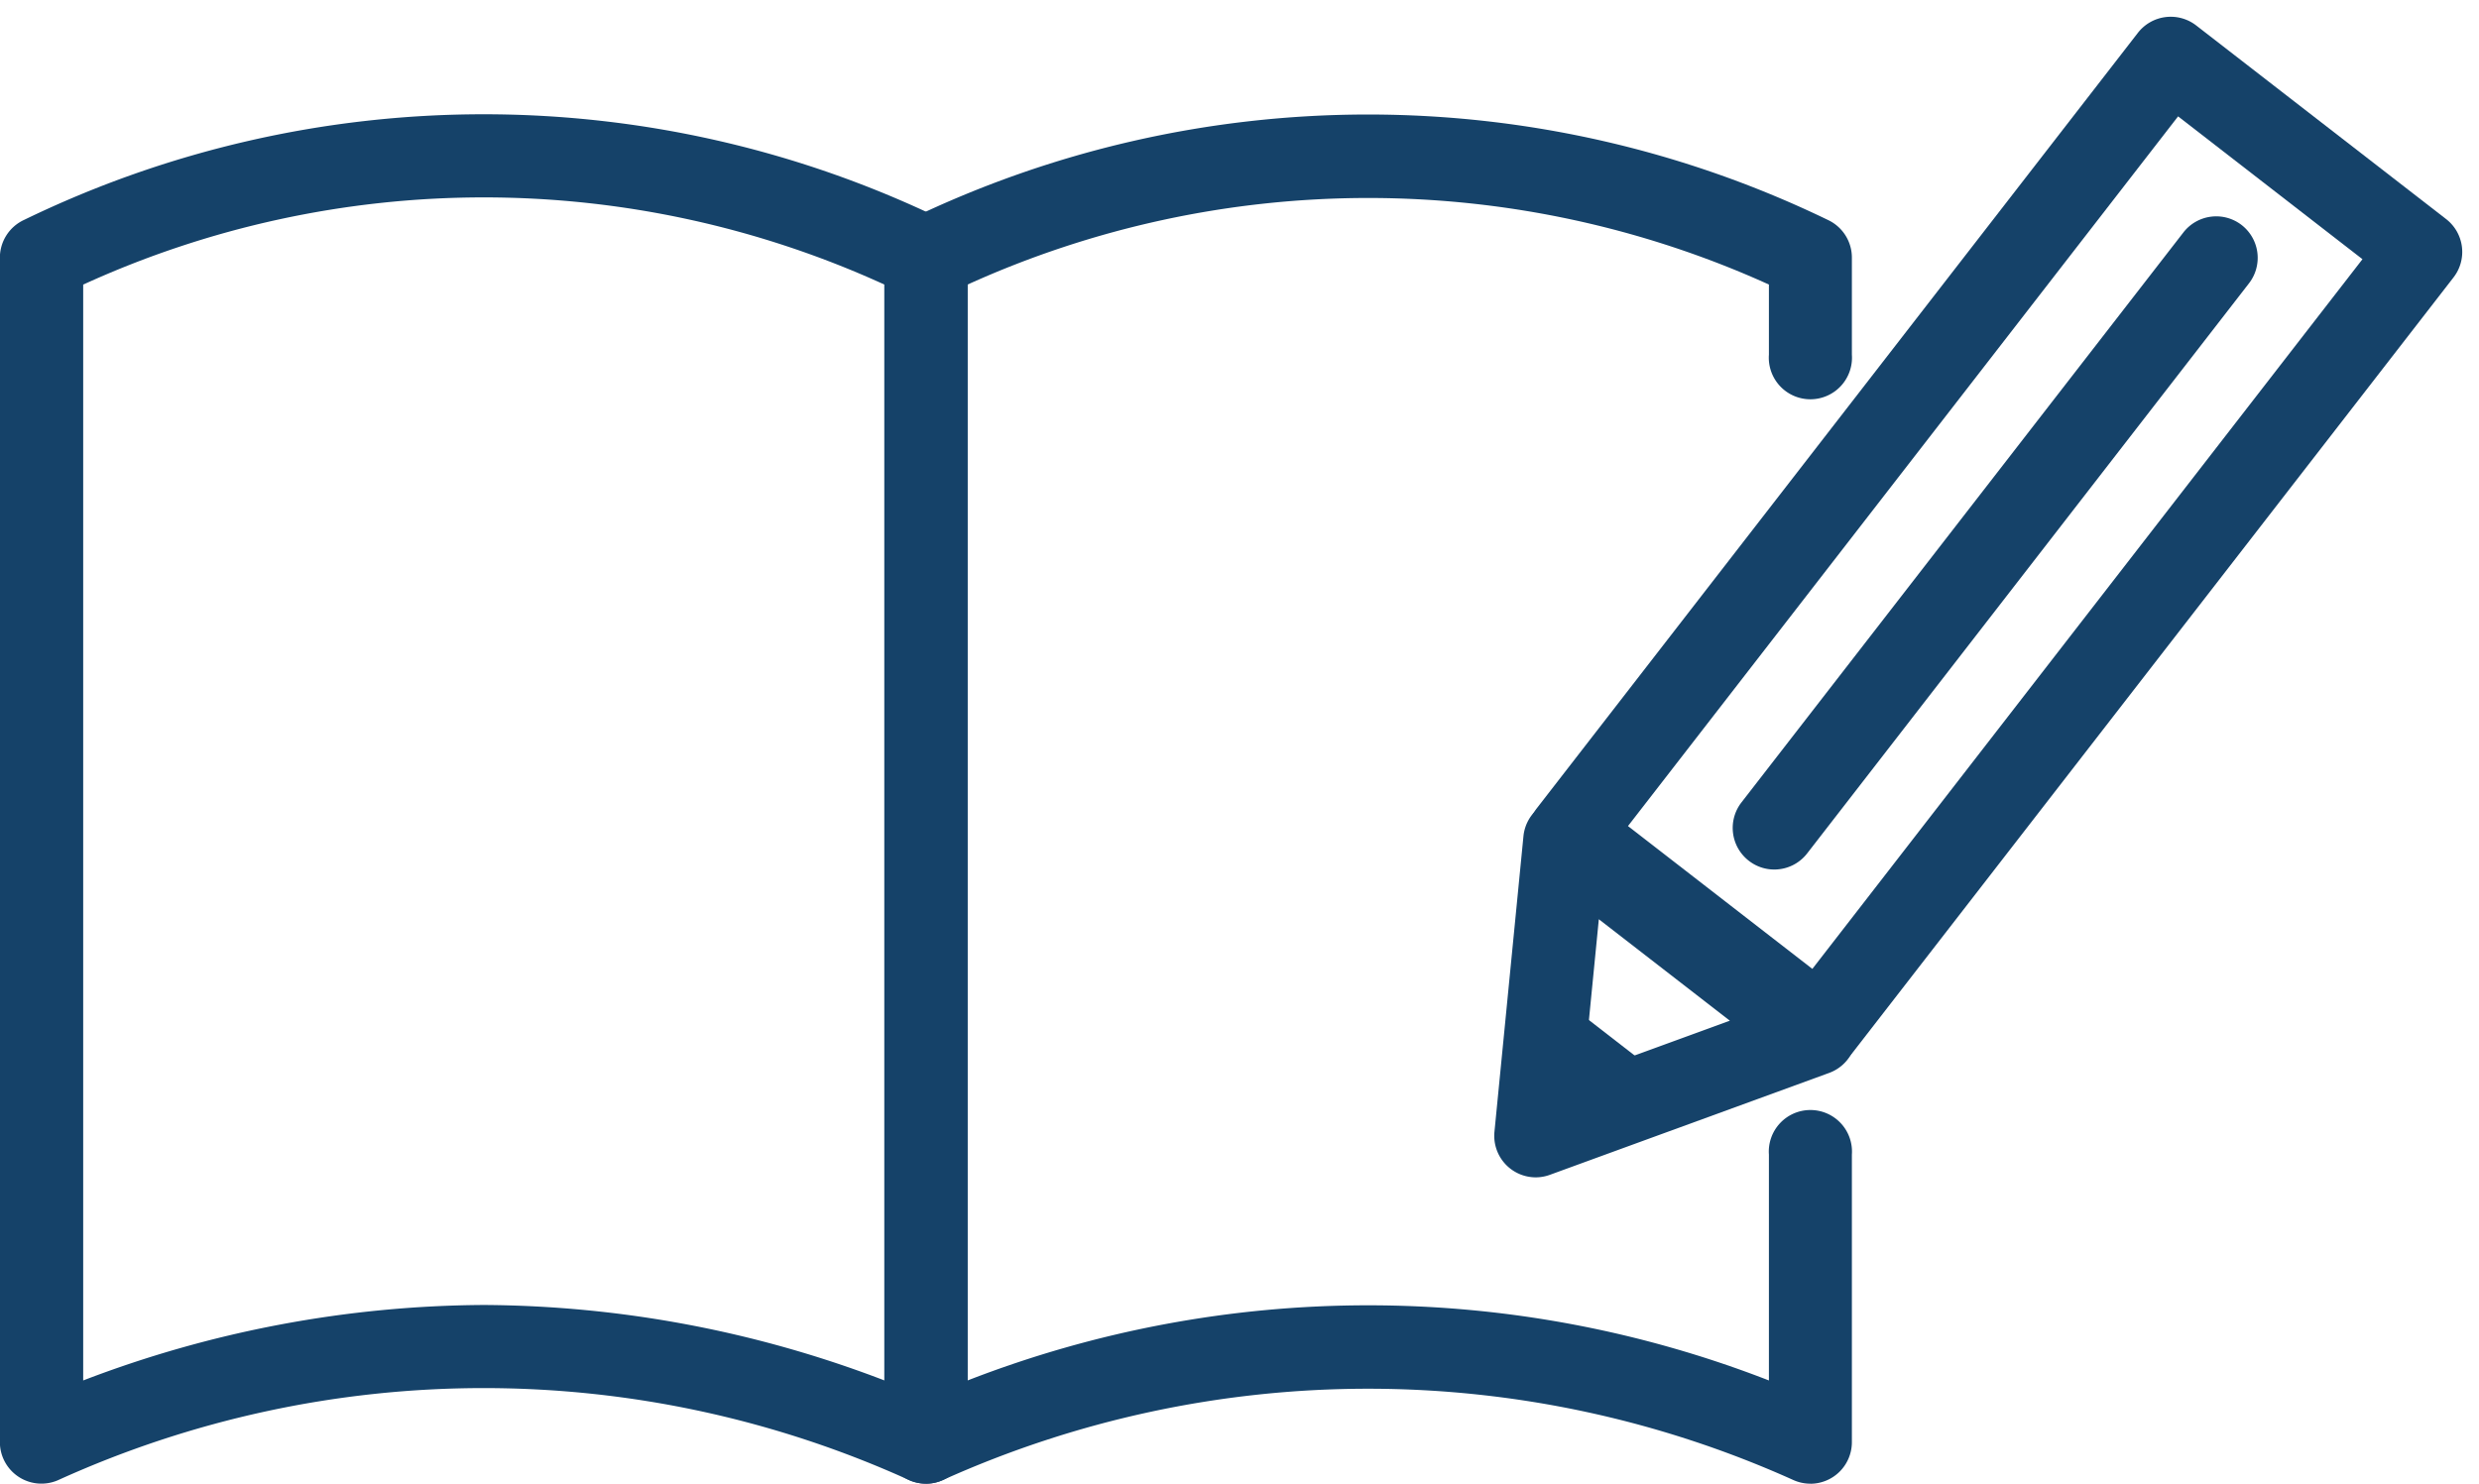
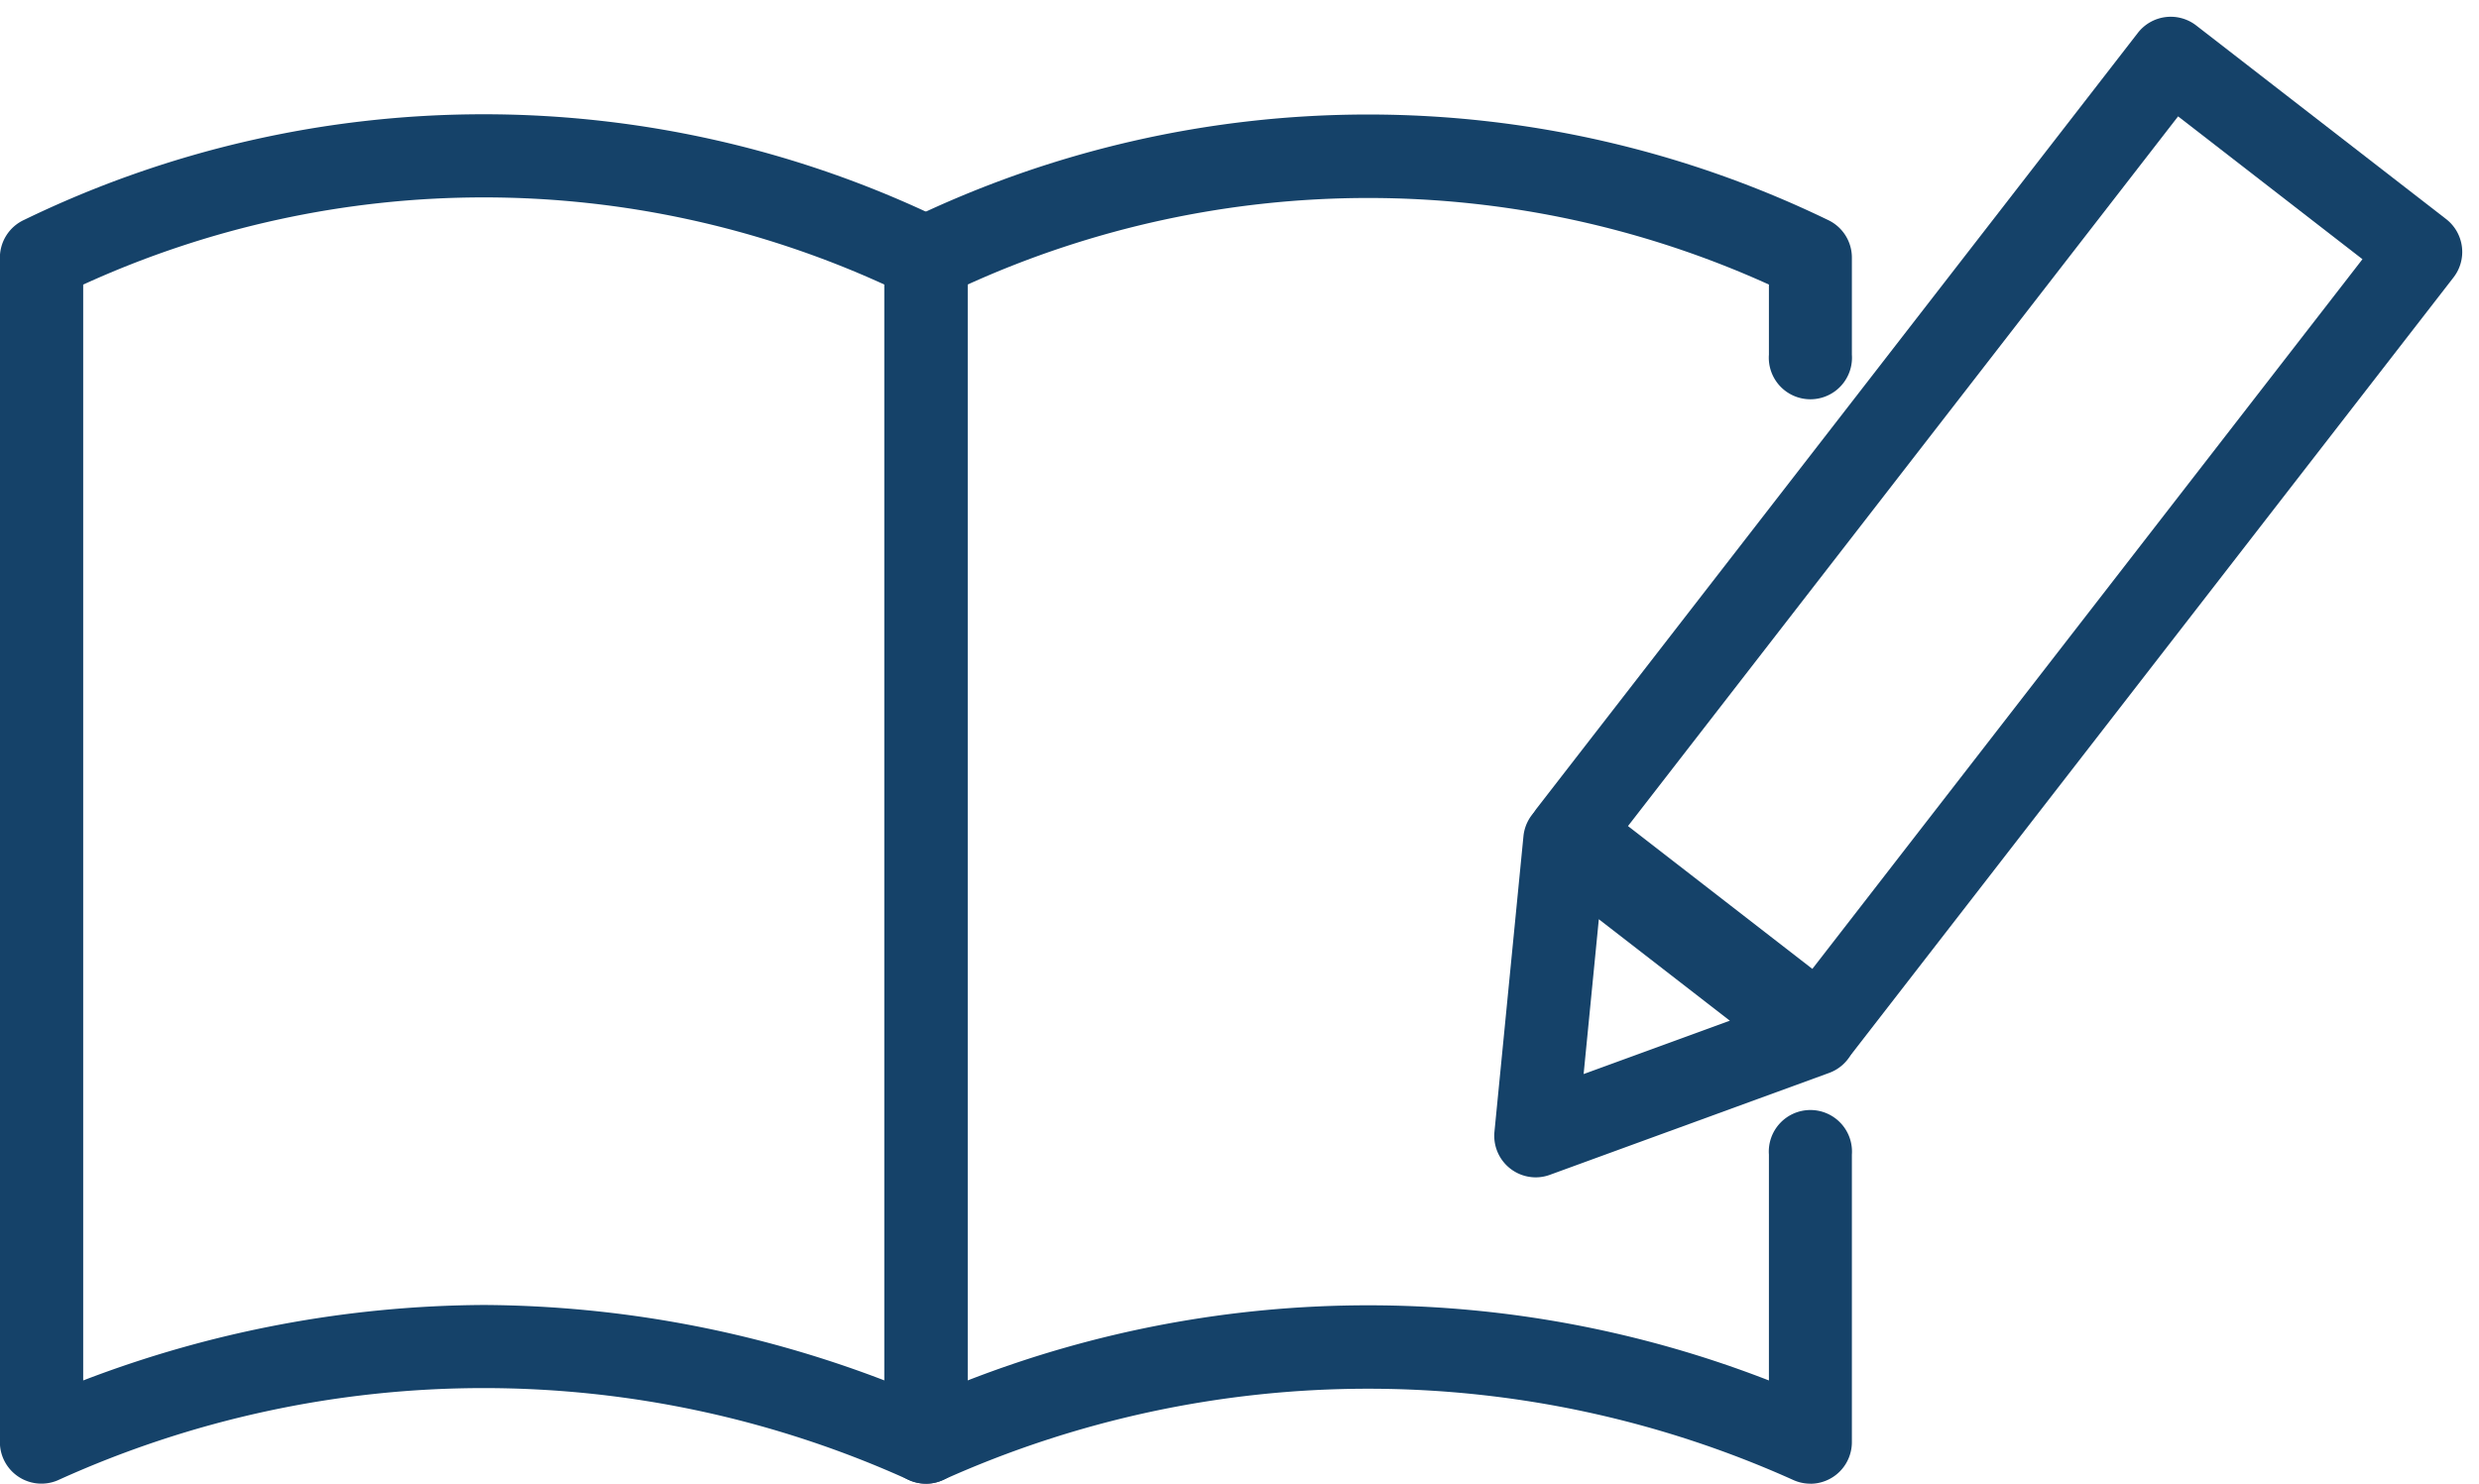
<svg xmlns="http://www.w3.org/2000/svg" width="44.819" height="26.832" viewBox="0 0 44.819 26.832">
  <g id="勉強のアイコン_勉強_ノート_鉛筆_授業_アイコン" data-name="勉強のアイコン, 勉強, ノート, 鉛筆, 授業, アイコン" transform="translate(-31.53 -77.781)">
    <g id="グループ_2227" data-name="グループ 2227" transform="translate(31.53 79.847)">
      <path id="パス_947" data-name="パス 947" d="M48.272,113.542a.751.751,0,0,1-.3-.062,18.614,18.614,0,0,0-15.394,0,.751.751,0,0,1-1.05-.69V91.371a.752.752,0,0,1,.437-.683,19.025,19.025,0,0,1,16.619,0,.752.752,0,0,1,.437.683v21.42a.751.751,0,0,1-.752.752Zm-7.995-3.231a20.5,20.5,0,0,1,7.244,1.365V91.858a17.423,17.423,0,0,0-14.487,0v19.818A20.5,20.5,0,0,1,40.277,110.311Z" transform="translate(-31.53 -88.777)" fill="#154269" />
      <path id="パス_948" data-name="パス 948" d="M133.382,113.567a.751.751,0,0,1-.3-.062,18.722,18.722,0,0,0-15.394,0,.752.752,0,0,1-1.05-.69V91.394a.751.751,0,0,1,.437-.683,19.074,19.074,0,0,1,16.619,0,.751.751,0,0,1,.437.683v1.755a.752.752,0,1,1-1.5,0V91.881a17.541,17.541,0,0,0-14.487,0V111.7a19.983,19.983,0,0,1,14.487,0v-4.084a.752.752,0,1,1,1.5,0v5.2a.752.752,0,0,1-.752.752Z" transform="translate(-100.65 -88.801)" fill="#154269" />
    </g>
    <g id="グループ_2228" data-name="グループ 2228" transform="translate(58.545 77.781)">
-       <path id="長方形_2197" data-name="長方形 2197" d="M.752,0H6.469A.752.752,0,0,1,7.22.752V18.489a.752.752,0,0,1-.752.751H.752A.752.752,0,0,1,0,18.489V.752A.752.752,0,0,1,.752,0ZM5.717,1.5H1.5V17.737H5.717Z" transform="translate(12.097 0) rotate(37.773)" fill="#154269" />
-       <path id="パス_949" data-name="パス 949" d="M180.56,176.039l.214-2.189,1.851,1.435Z" transform="translate(-179.576 -155.801)" fill="#154269" />
+       <path id="長方形_2197" data-name="長方形 2197" d="M.752,0H6.469A.752.752,0,0,1,7.22.752V18.489a.752.752,0,0,1-.752.751H.752A.752.752,0,0,1,0,18.489V.752A.752.752,0,0,1,.752,0ZM5.717,1.5H1.5V17.737H5.717" transform="translate(12.097 0) rotate(37.773)" fill="#154269" />
      <path id="パス_950" data-name="パス 950" d="M176.072,161.5a.751.751,0,0,1-.748-.825l.524-5.343a.751.751,0,0,1,1.208-.521l4.52,3.5a.751.751,0,0,1-.2,1.3l-5.044,1.841A.751.751,0,0,1,176.072,161.5Zm1.139-4.668-.275,2.8,2.644-.965Z" transform="translate(-175.32 -140.208)" fill="#154269" />
-       <path id="線_701" data-name="線 701" d="M-3.249,7.813a.748.748,0,0,1-.46-.158A.752.752,0,0,1-3.843,6.6L4.148-3.709A.751.751,0,0,1,5.2-3.843a.752.752,0,0,1,.134,1.054L-2.655,7.522A.75.75,0,0,1-3.249,7.813Z" transform="translate(8.312 7.912)" fill="#154269" />
    </g>
  </g>
</svg>